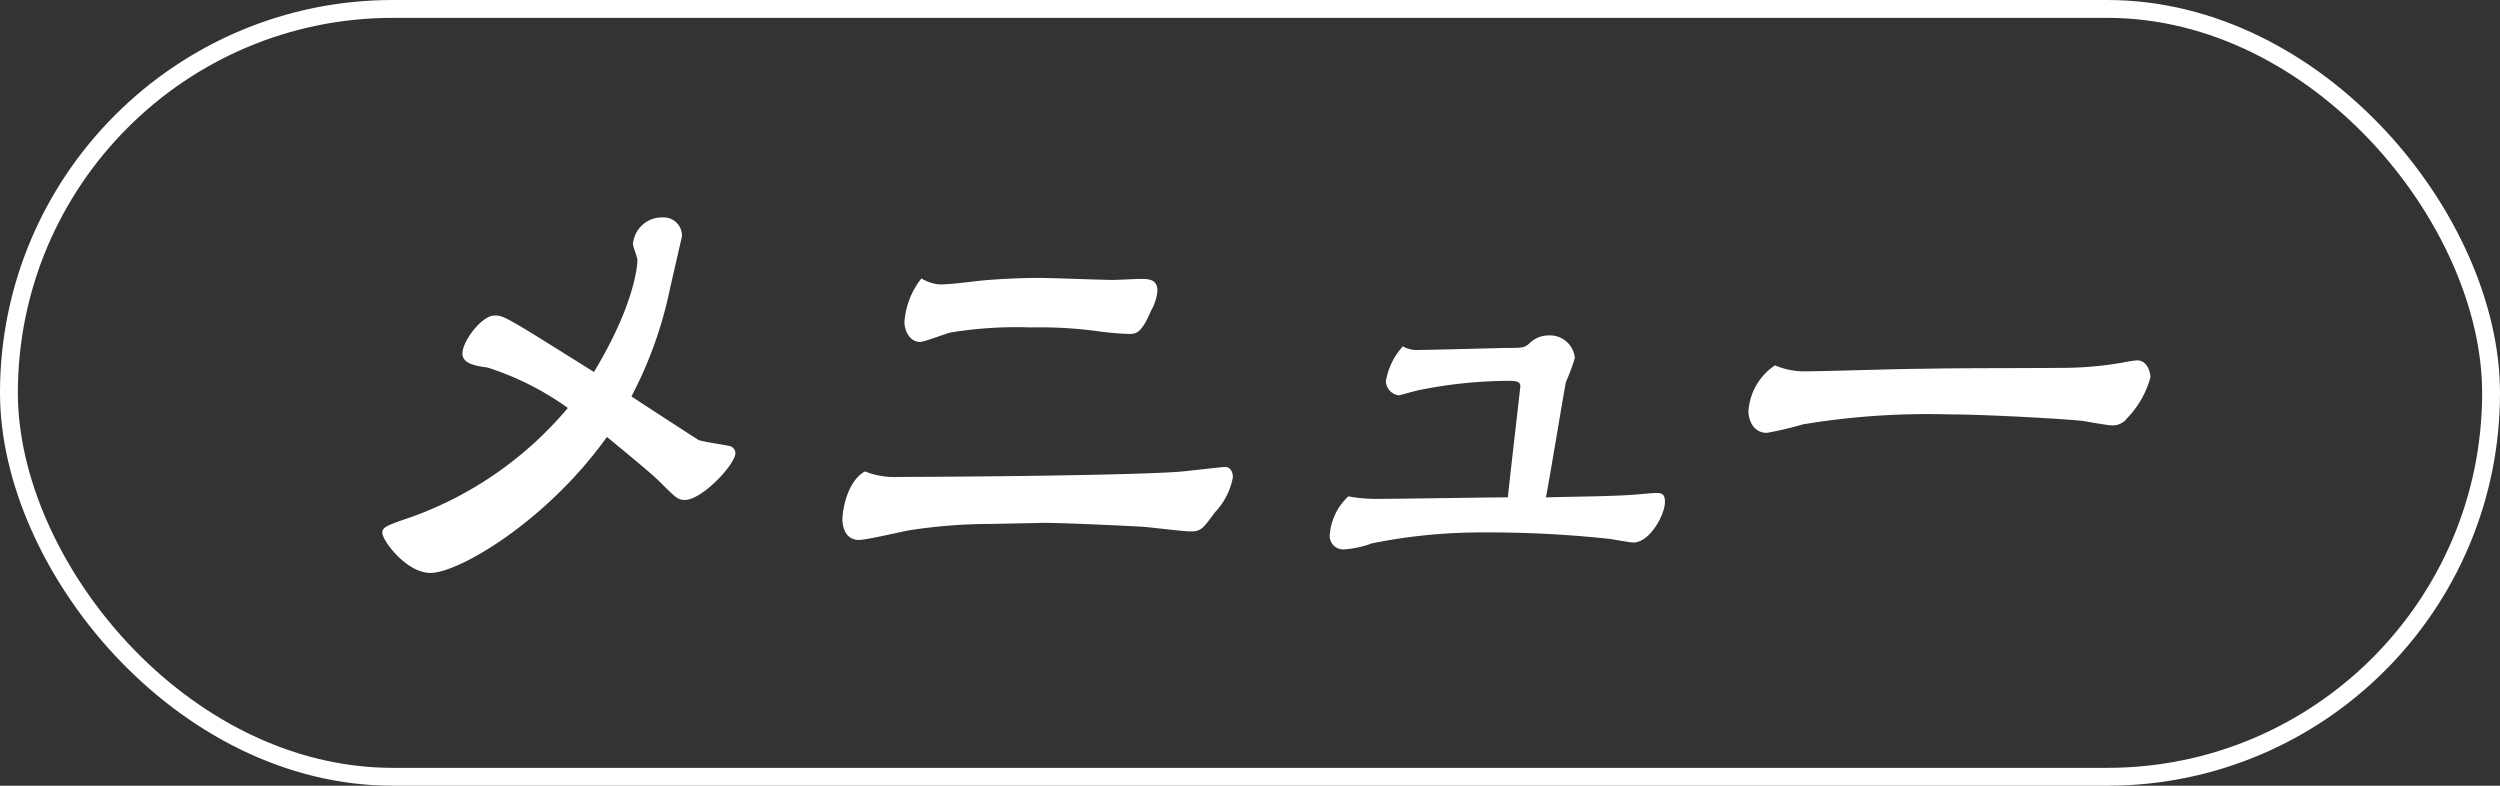
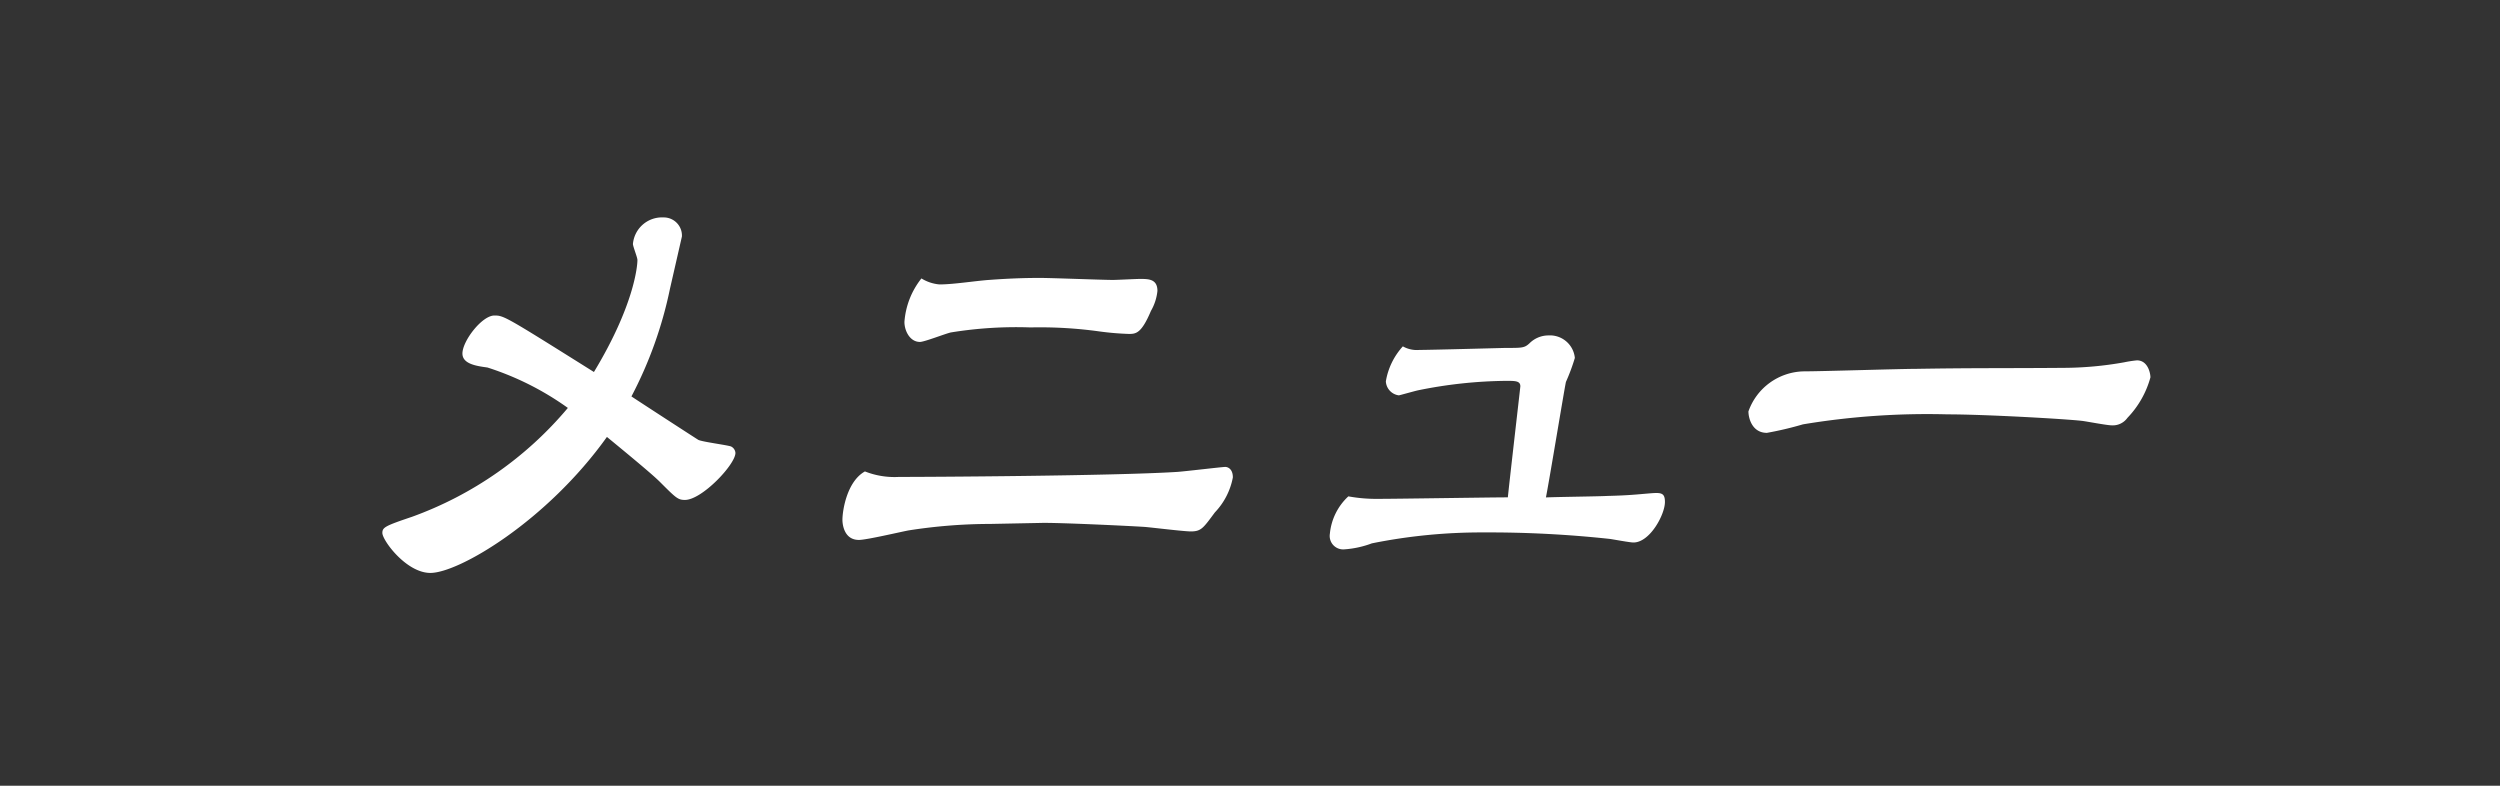
<svg xmlns="http://www.w3.org/2000/svg" width="140" height="44" viewBox="0 0 140 44">
  <rect x="0" y="0" width="140" height="44" fill="#333333" stroke="none" />
  <defs>
    <style>
      .cls-1 {
        fill: #fff;
      }

      .cls-2, .cls-4 {
        fill: none;
      }

      .cls-2 {
        stroke: #fff;
      }

      .cls-3 {
        stroke: none;
      }
    </style>
  </defs>
  <g id="グループ_3" data-name="グループ 3" transform="translate(-2000)">
-     <path id="パス_2" data-name="パス 2" class="cls-1" d="M15.988-7.532c1.876,1.54,2.66,2.212,2.968,2.52.9.9,1.008,1.008,1.4,1.008.952,0,2.828-1.988,2.828-2.632A.432.432,0,0,0,22.932-7c-.252-.084-1.568-.252-1.82-.364C21.056-7.392,17.78-9.52,17.36-9.8a22.8,22.8,0,0,0,2.156-6.02l.672-2.94a1.017,1.017,0,0,0-1.036-1.064,1.633,1.633,0,0,0-1.708,1.484c0,.14.252.756.252.9,0,.364-.2,2.576-2.436,6.272-4.956-3.108-5.04-3.164-5.572-3.164-.7,0-1.792,1.428-1.792,2.128,0,.588.784.7,1.4.784A16.164,16.164,0,0,1,13.8-9.156a20.488,20.488,0,0,1-8.736,6.1c-1.484.5-1.652.588-1.652.9,0,.42,1.344,2.24,2.688,2.24C7.7.084,12.628-2.828,15.988-7.532Zm24.3,4.816c.868-.028,5.012.168,5.824.224.364.028,2.184.252,2.576.252.588,0,.7-.2,1.344-1.064a3.867,3.867,0,0,0,1.008-1.96c0-.5-.308-.588-.42-.588-.2,0-2.268.252-2.716.28-3.584.224-14.028.28-15.568.28a4.5,4.5,0,0,1-1.9-.308c-1.008.56-1.26,2.184-1.26,2.716,0,.112.028,1.12.924,1.12.42,0,2.324-.448,2.772-.532a29.825,29.825,0,0,1,4.592-.364ZM33.6-16.408a4.429,4.429,0,0,0-.952,2.436c0,.5.308,1.12.868,1.12.252,0,1.456-.476,1.736-.532a22.769,22.769,0,0,1,4.452-.28,24.13,24.13,0,0,1,3.864.224,15.925,15.925,0,0,0,1.652.14c.392,0,.7-.028,1.232-1.288a2.793,2.793,0,0,0,.364-1.12c0-.672-.5-.672-.98-.672-.224,0-1.288.056-1.512.056-.588,0-3.416-.112-4.06-.112-.448,0-1.372,0-2.884.112-.784.056-1.988.252-2.772.252A2.3,2.3,0,0,1,33.6-16.408ZM74.34-4.368c-.672.056-1.148.112-2.324.14-.476.028-2.912.056-3.444.084.2-1.008,1.036-6.1,1.12-6.468a11.041,11.041,0,0,0,.5-1.344,1.4,1.4,0,0,0-1.484-1.26,1.505,1.505,0,0,0-1.064.448c-.28.252-.392.252-1.344.252-.084,0-4.172.112-4.816.112a1.585,1.585,0,0,1-.924-.2,3.839,3.839,0,0,0-.952,1.96.834.834,0,0,0,.728.784c.028,0,.924-.252,1.064-.28a25.633,25.633,0,0,1,4.956-.532c.5,0,.784,0,.784.308,0,.028-.644,5.6-.7,6.216-1.036,0-6.132.084-7.28.084a8.645,8.645,0,0,1-1.652-.14,3.269,3.269,0,0,0-1.036,2.1.754.754,0,0,0,.812.868,5.43,5.43,0,0,0,1.54-.336A30.943,30.943,0,0,1,65.1-2.184a63.009,63.009,0,0,1,7.056.364c.2.028,1.12.2,1.316.2.924,0,1.764-1.568,1.764-2.268C75.236-4.424,75.012-4.424,74.34-4.368ZM97.552-11.4c-3.556.028-4.928,0-8.26.056-.9,0-5.292.14-6.272.14a4.219,4.219,0,0,1-1.624-.336A3.358,3.358,0,0,0,79.912-8.96c0,.364.2,1.2,1.036,1.2a19,19,0,0,0,2.016-.476,42.421,42.421,0,0,1,8.092-.56c2.072,0,6.552.252,7.532.364.252.028,1.4.252,1.68.252a1.006,1.006,0,0,0,.868-.42,5.263,5.263,0,0,0,1.288-2.268c0-.224-.14-.952-.756-.952a6.784,6.784,0,0,0-.728.112A19.643,19.643,0,0,1,97.552-11.4Z" transform="translate(2018 32)" />
+     <path id="パス_2" data-name="パス 2" class="cls-1" d="M15.988-7.532c1.876,1.54,2.66,2.212,2.968,2.52.9.9,1.008,1.008,1.4,1.008.952,0,2.828-1.988,2.828-2.632A.432.432,0,0,0,22.932-7c-.252-.084-1.568-.252-1.82-.364C21.056-7.392,17.78-9.52,17.36-9.8a22.8,22.8,0,0,0,2.156-6.02l.672-2.94a1.017,1.017,0,0,0-1.036-1.064,1.633,1.633,0,0,0-1.708,1.484c0,.14.252.756.252.9,0,.364-.2,2.576-2.436,6.272-4.956-3.108-5.04-3.164-5.572-3.164-.7,0-1.792,1.428-1.792,2.128,0,.588.784.7,1.4.784A16.164,16.164,0,0,1,13.8-9.156a20.488,20.488,0,0,1-8.736,6.1c-1.484.5-1.652.588-1.652.9,0,.42,1.344,2.24,2.688,2.24C7.7.084,12.628-2.828,15.988-7.532Zm24.3,4.816c.868-.028,5.012.168,5.824.224.364.028,2.184.252,2.576.252.588,0,.7-.2,1.344-1.064a3.867,3.867,0,0,0,1.008-1.96c0-.5-.308-.588-.42-.588-.2,0-2.268.252-2.716.28-3.584.224-14.028.28-15.568.28a4.5,4.5,0,0,1-1.9-.308c-1.008.56-1.26,2.184-1.26,2.716,0,.112.028,1.12.924,1.12.42,0,2.324-.448,2.772-.532a29.825,29.825,0,0,1,4.592-.364ZM33.6-16.408a4.429,4.429,0,0,0-.952,2.436c0,.5.308,1.12.868,1.12.252,0,1.456-.476,1.736-.532a22.769,22.769,0,0,1,4.452-.28,24.13,24.13,0,0,1,3.864.224,15.925,15.925,0,0,0,1.652.14c.392,0,.7-.028,1.232-1.288a2.793,2.793,0,0,0,.364-1.12c0-.672-.5-.672-.98-.672-.224,0-1.288.056-1.512.056-.588,0-3.416-.112-4.06-.112-.448,0-1.372,0-2.884.112-.784.056-1.988.252-2.772.252A2.3,2.3,0,0,1,33.6-16.408ZM74.34-4.368c-.672.056-1.148.112-2.324.14-.476.028-2.912.056-3.444.084.2-1.008,1.036-6.1,1.12-6.468a11.041,11.041,0,0,0,.5-1.344,1.4,1.4,0,0,0-1.484-1.26,1.505,1.505,0,0,0-1.064.448c-.28.252-.392.252-1.344.252-.084,0-4.172.112-4.816.112a1.585,1.585,0,0,1-.924-.2,3.839,3.839,0,0,0-.952,1.96.834.834,0,0,0,.728.784c.028,0,.924-.252,1.064-.28a25.633,25.633,0,0,1,4.956-.532c.5,0,.784,0,.784.308,0,.028-.644,5.6-.7,6.216-1.036,0-6.132.084-7.28.084a8.645,8.645,0,0,1-1.652-.14,3.269,3.269,0,0,0-1.036,2.1.754.754,0,0,0,.812.868,5.43,5.43,0,0,0,1.54-.336A30.943,30.943,0,0,1,65.1-2.184a63.009,63.009,0,0,1,7.056.364c.2.028,1.12.2,1.316.2.924,0,1.764-1.568,1.764-2.268C75.236-4.424,75.012-4.424,74.34-4.368ZM97.552-11.4c-3.556.028-4.928,0-8.26.056-.9,0-5.292.14-6.272.14A3.358,3.358,0,0,0,79.912-8.96c0,.364.2,1.2,1.036,1.2a19,19,0,0,0,2.016-.476,42.421,42.421,0,0,1,8.092-.56c2.072,0,6.552.252,7.532.364.252.028,1.4.252,1.68.252a1.006,1.006,0,0,0,.868-.42,5.263,5.263,0,0,0,1.288-2.268c0-.224-.14-.952-.756-.952a6.784,6.784,0,0,0-.728.112A19.643,19.643,0,0,1,97.552-11.4Z" transform="translate(2018 32)" />
    <g id="長方形_9" data-name="長方形 9" class="cls-2" transform="translate(2000)">
      <rect class="cls-3" width="140" height="44" rx="22" />
-       <rect class="cls-4" x="0.5" y="0.5" width="139" height="43" rx="21.5" />
    </g>
  </g>
</svg>